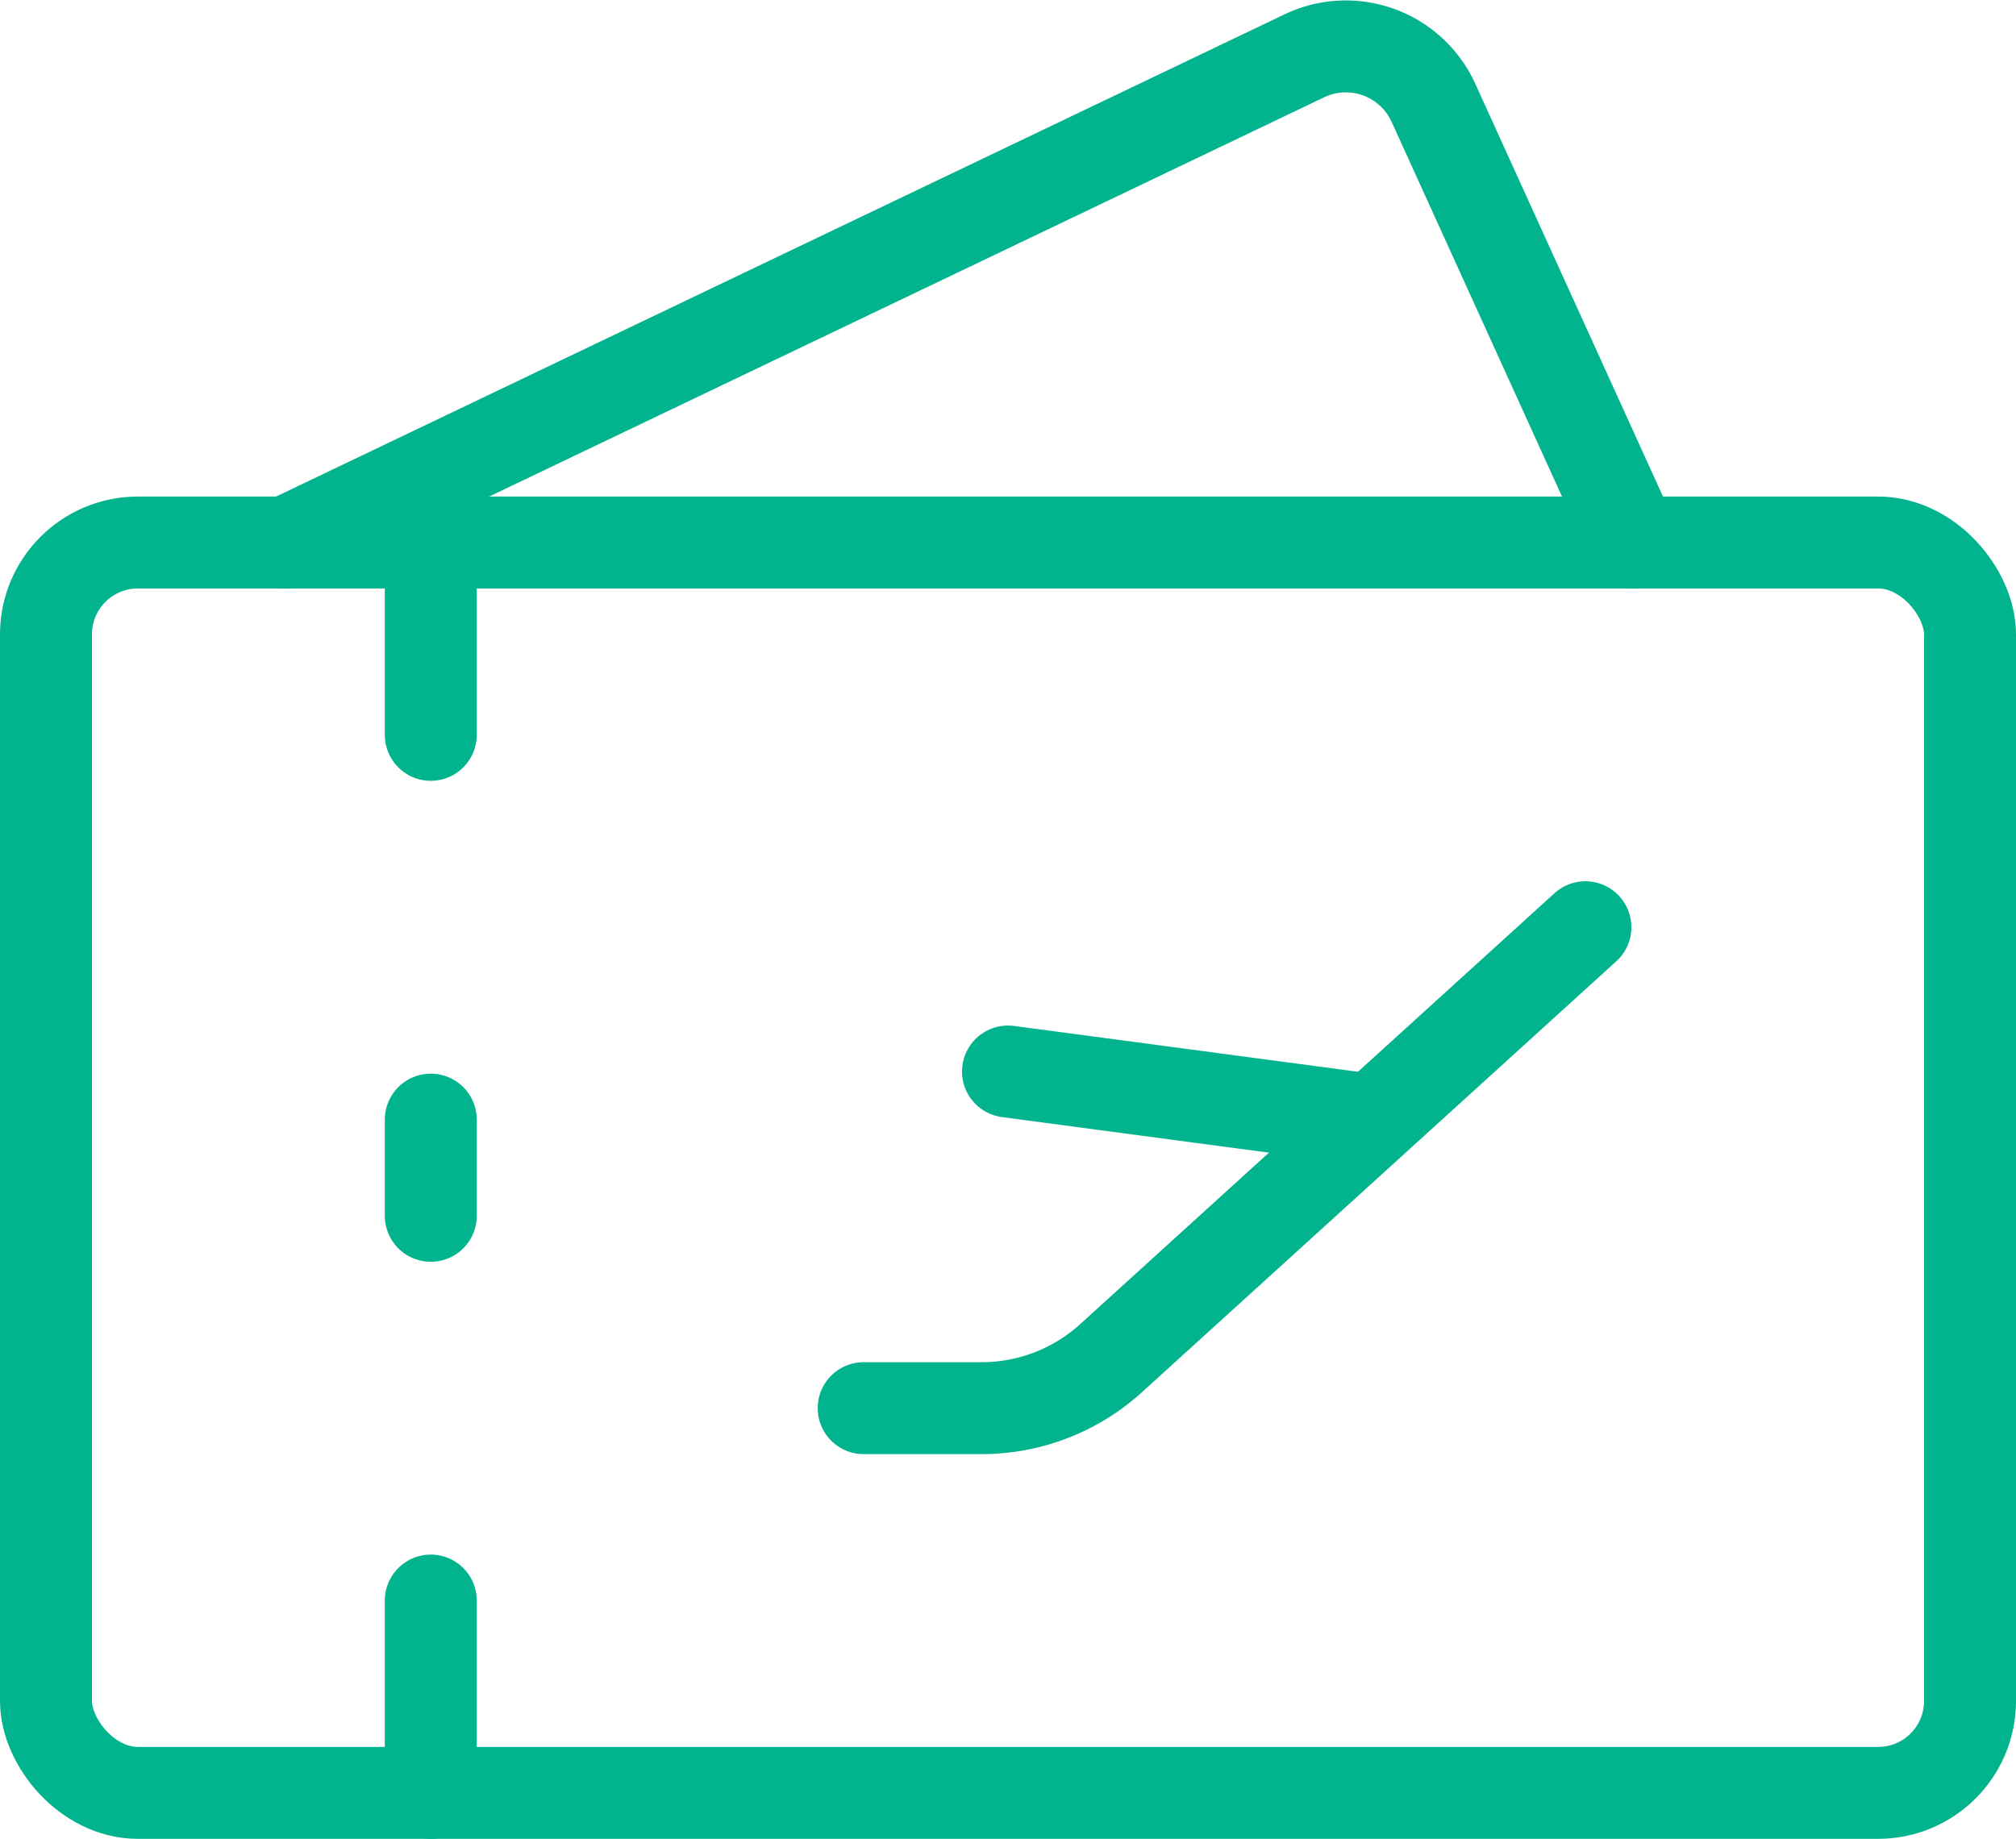
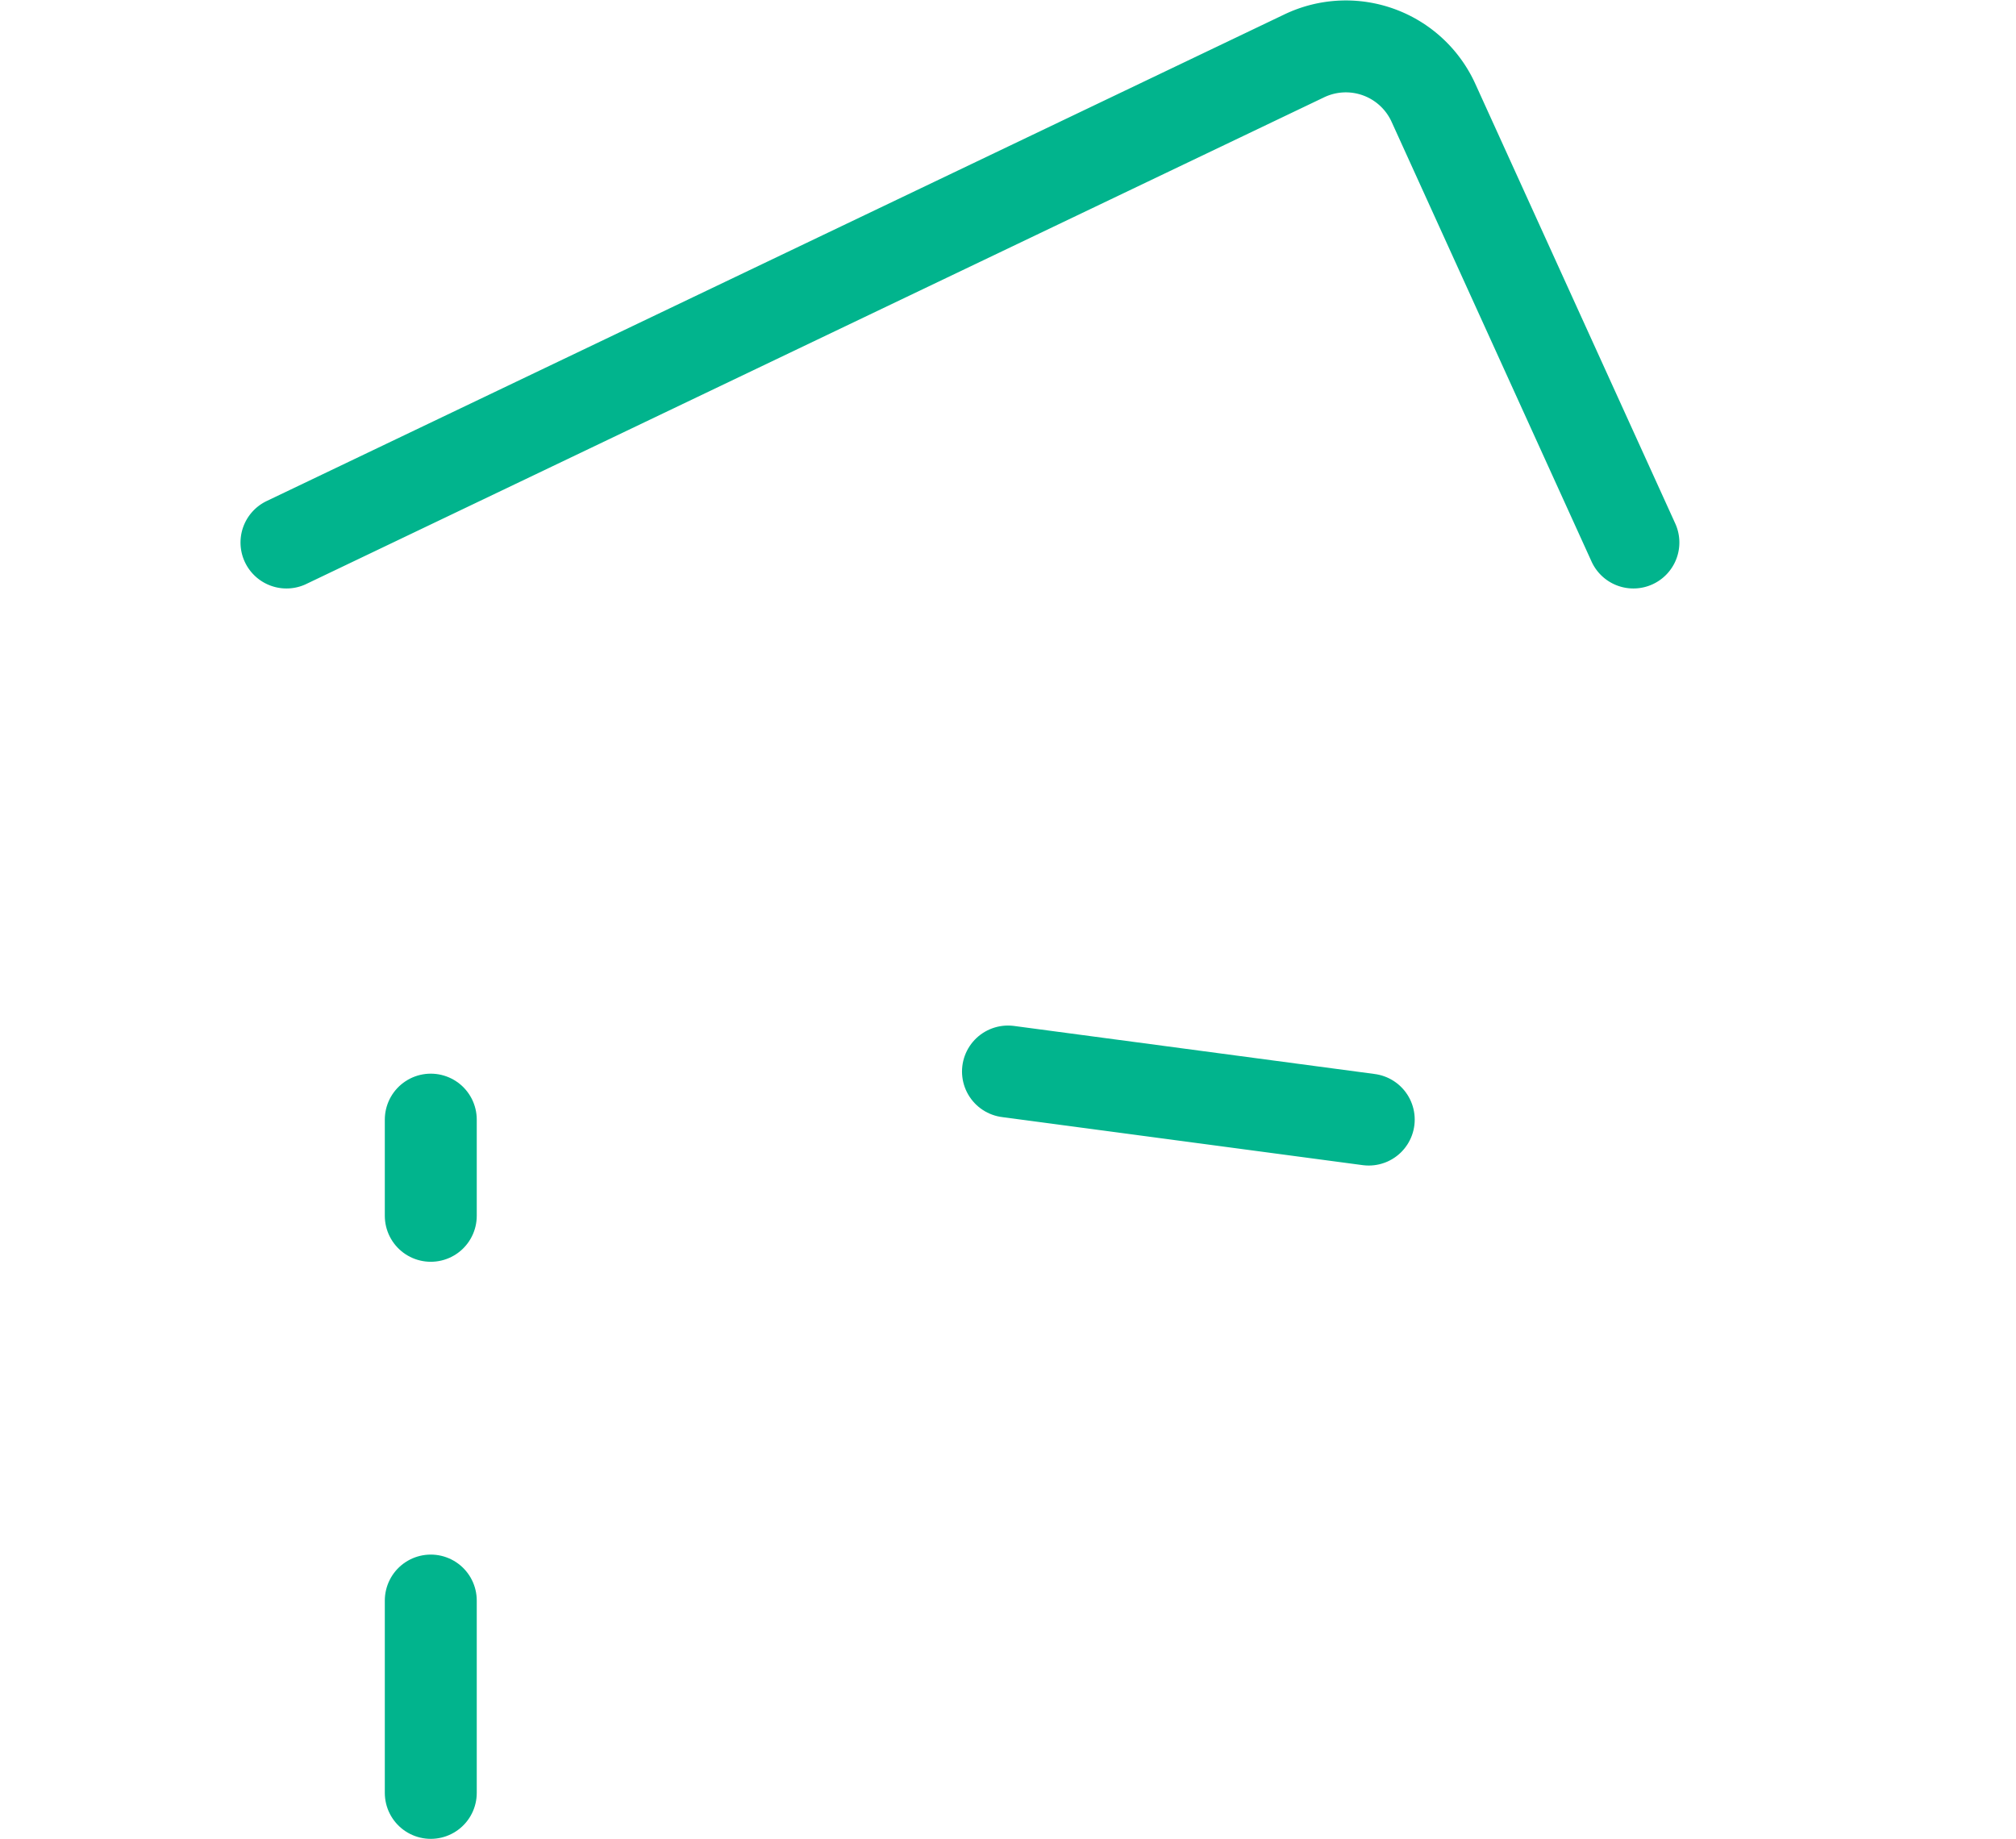
<svg xmlns="http://www.w3.org/2000/svg" width="43.855" height="40.01" viewBox="0 0 43.855 40.01">
  <g id="Group_12200" data-name="Group 12200" transform="translate(-1 -1.832)">
-     <path id="Path_23264" data-name="Path 23264" d="M10.5,22.464h2.568a4.185,4.185,0,0,0,2.814-1.088L26.2,12" transform="translate(9.288 10.007)" fill="none" stroke="#01b48d" stroke-linecap="round" stroke-linejoin="round" stroke-width="2" />
    <path id="Path_23265" data-name="Path 23265" d="M12,13.5l7.848,1.046" transform="translate(10.927 11.646)" fill="none" stroke="#01b48d" stroke-linecap="round" stroke-linejoin="round" stroke-width="2" />
    <path id="Path_23266" data-name="Path 23266" d="M4.5,13.636,26.641,3.047A2.093,2.093,0,0,1,29.45,4.068L33.8,13.636" transform="translate(2.732 0)" fill="none" stroke="#01b48d" stroke-linecap="round" stroke-linejoin="round" stroke-width="2" />
-     <path id="Path_23267" data-name="Path 23267" d="M6,12.185V8" transform="translate(4.371 5.636)" fill="none" stroke="#01b48d" stroke-linecap="round" stroke-linejoin="round" stroke-width="2" />
    <path id="Path_23268" data-name="Path 23268" d="M6,14v2.093" transform="translate(4.371 12.193)" fill="none" stroke="#01b48d" stroke-linecap="round" stroke-linejoin="round" stroke-width="2" />
    <path id="Path_23269" data-name="Path 23269" d="M6,19v4.185" transform="translate(4.371 17.657)" fill="none" stroke="#01b48d" stroke-linecap="round" stroke-linejoin="round" stroke-width="2" />
-     <rect id="Rectangle_3964" data-name="Rectangle 3964" width="41.855" height="27.206" rx="2" transform="translate(2 13.636)" fill="none" stroke="#01b48d" stroke-linecap="round" stroke-linejoin="round" stroke-width="2" />
  </g>
</svg>